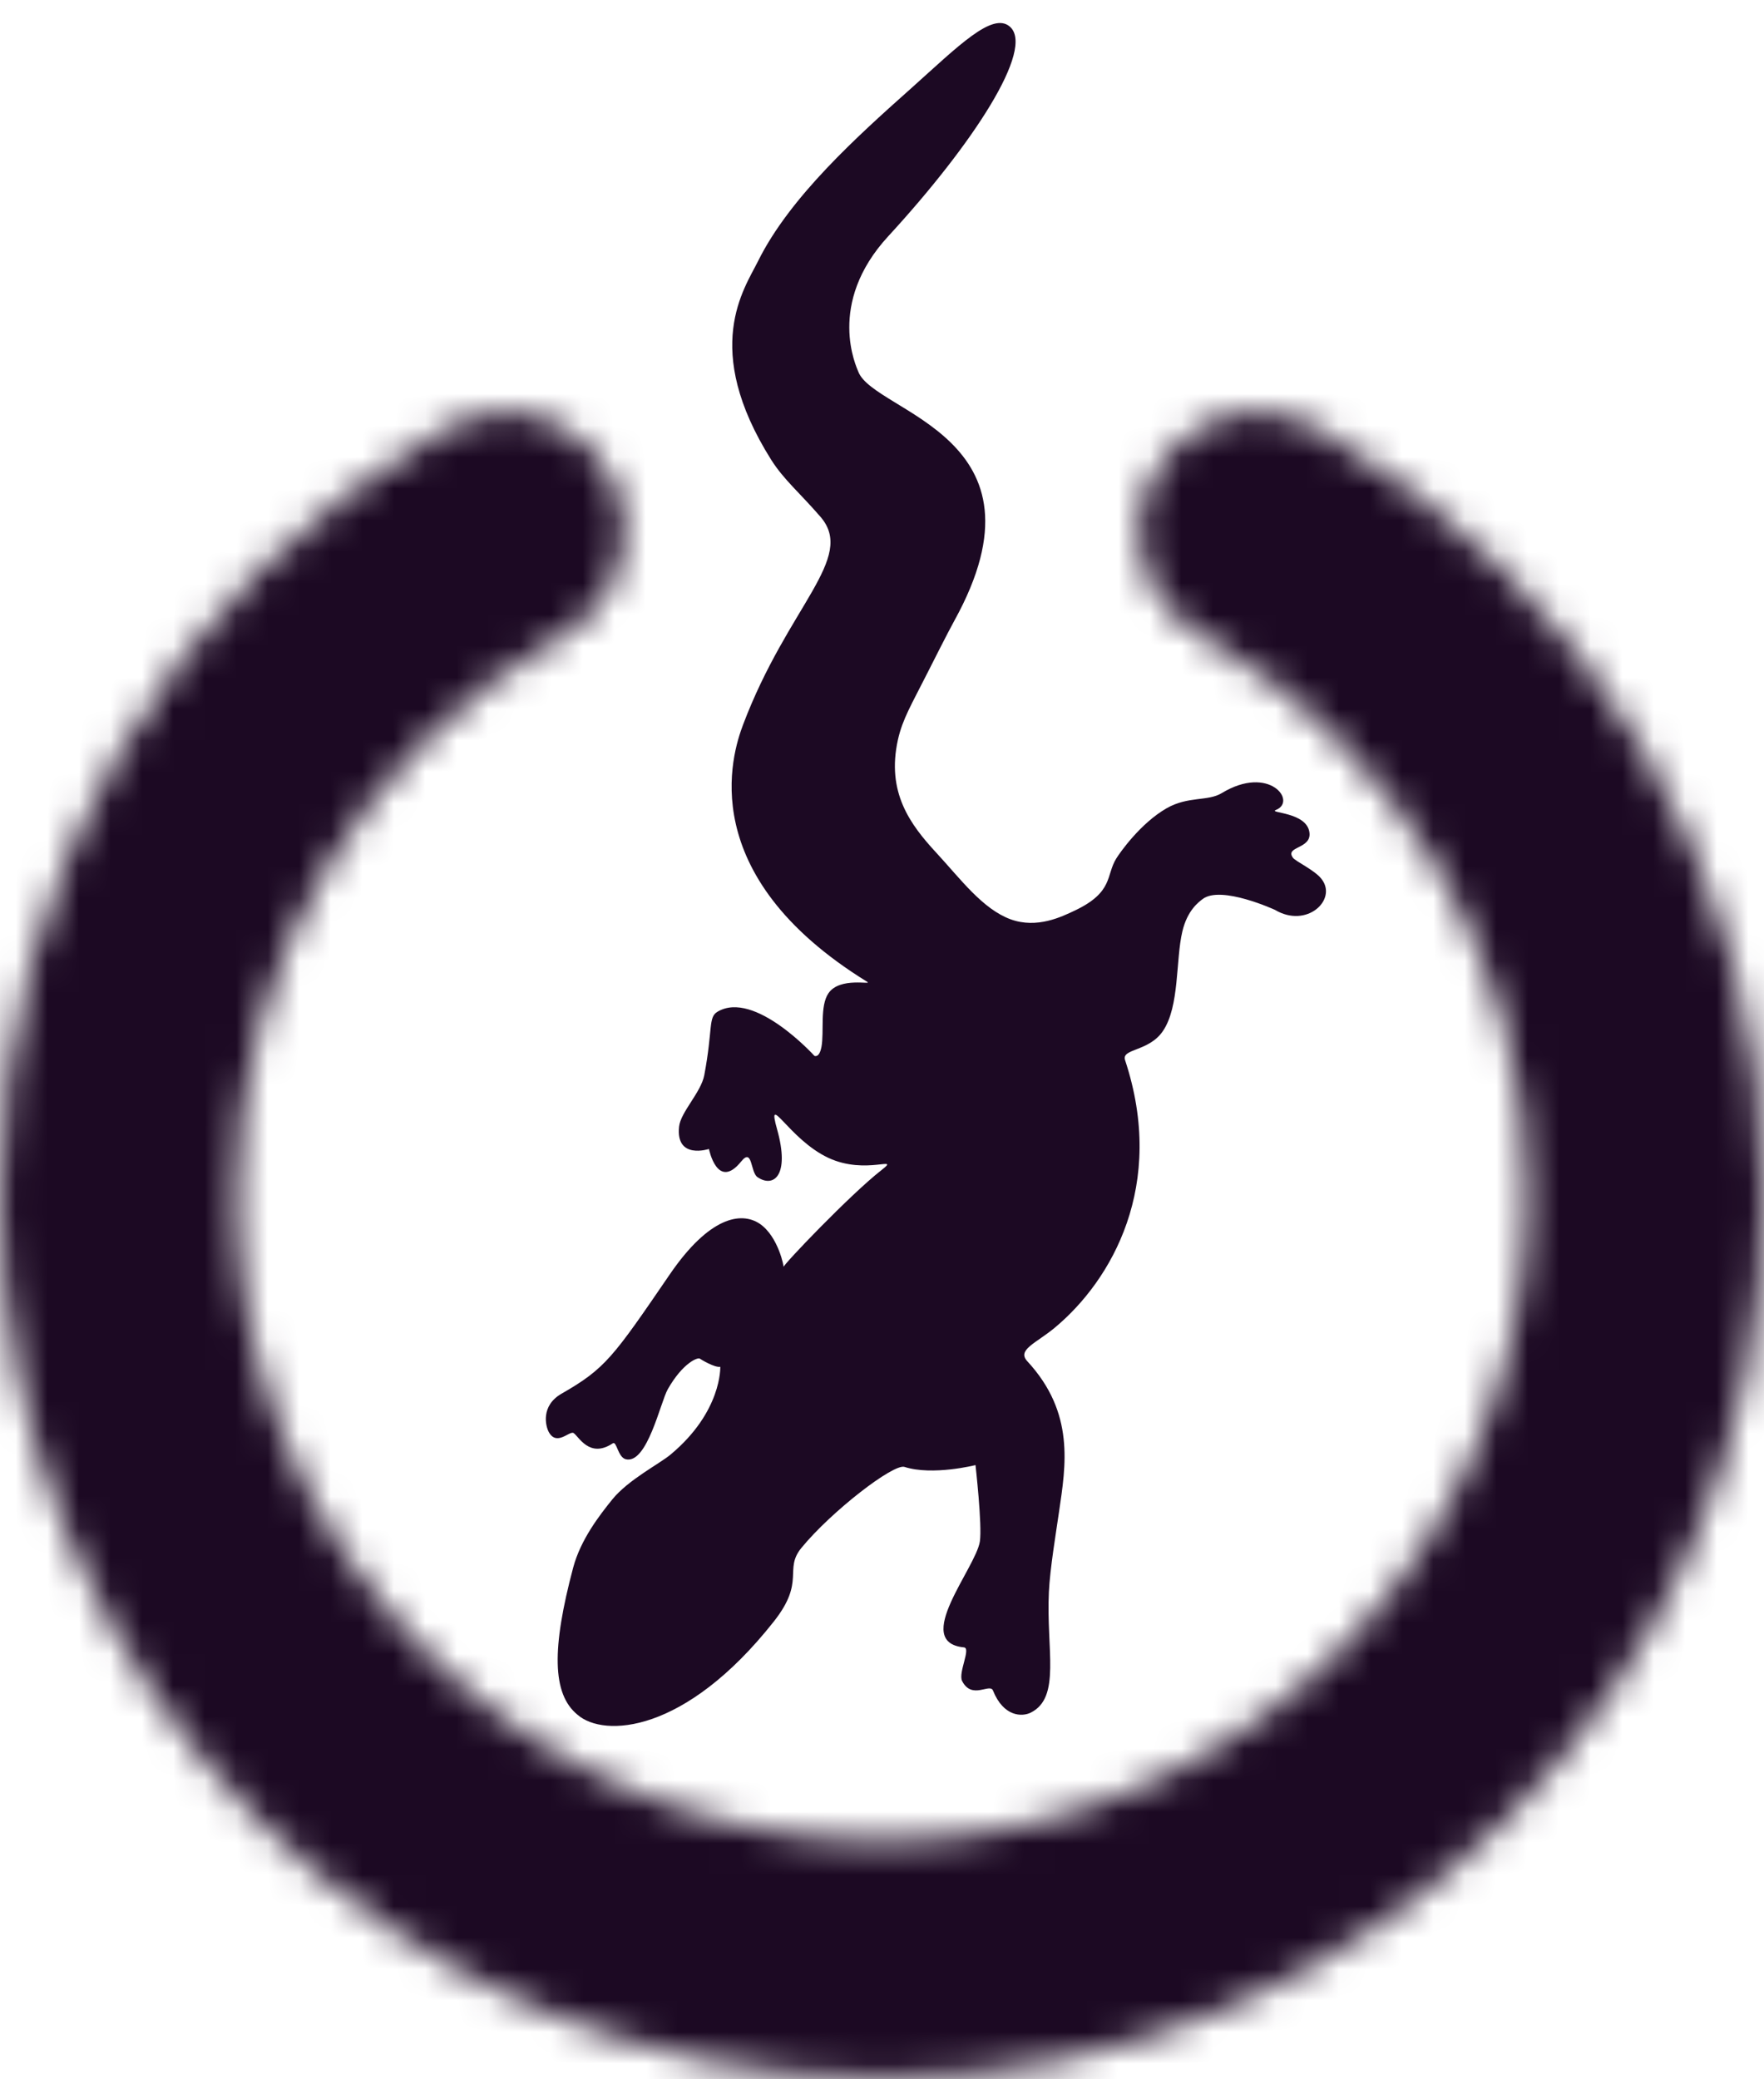
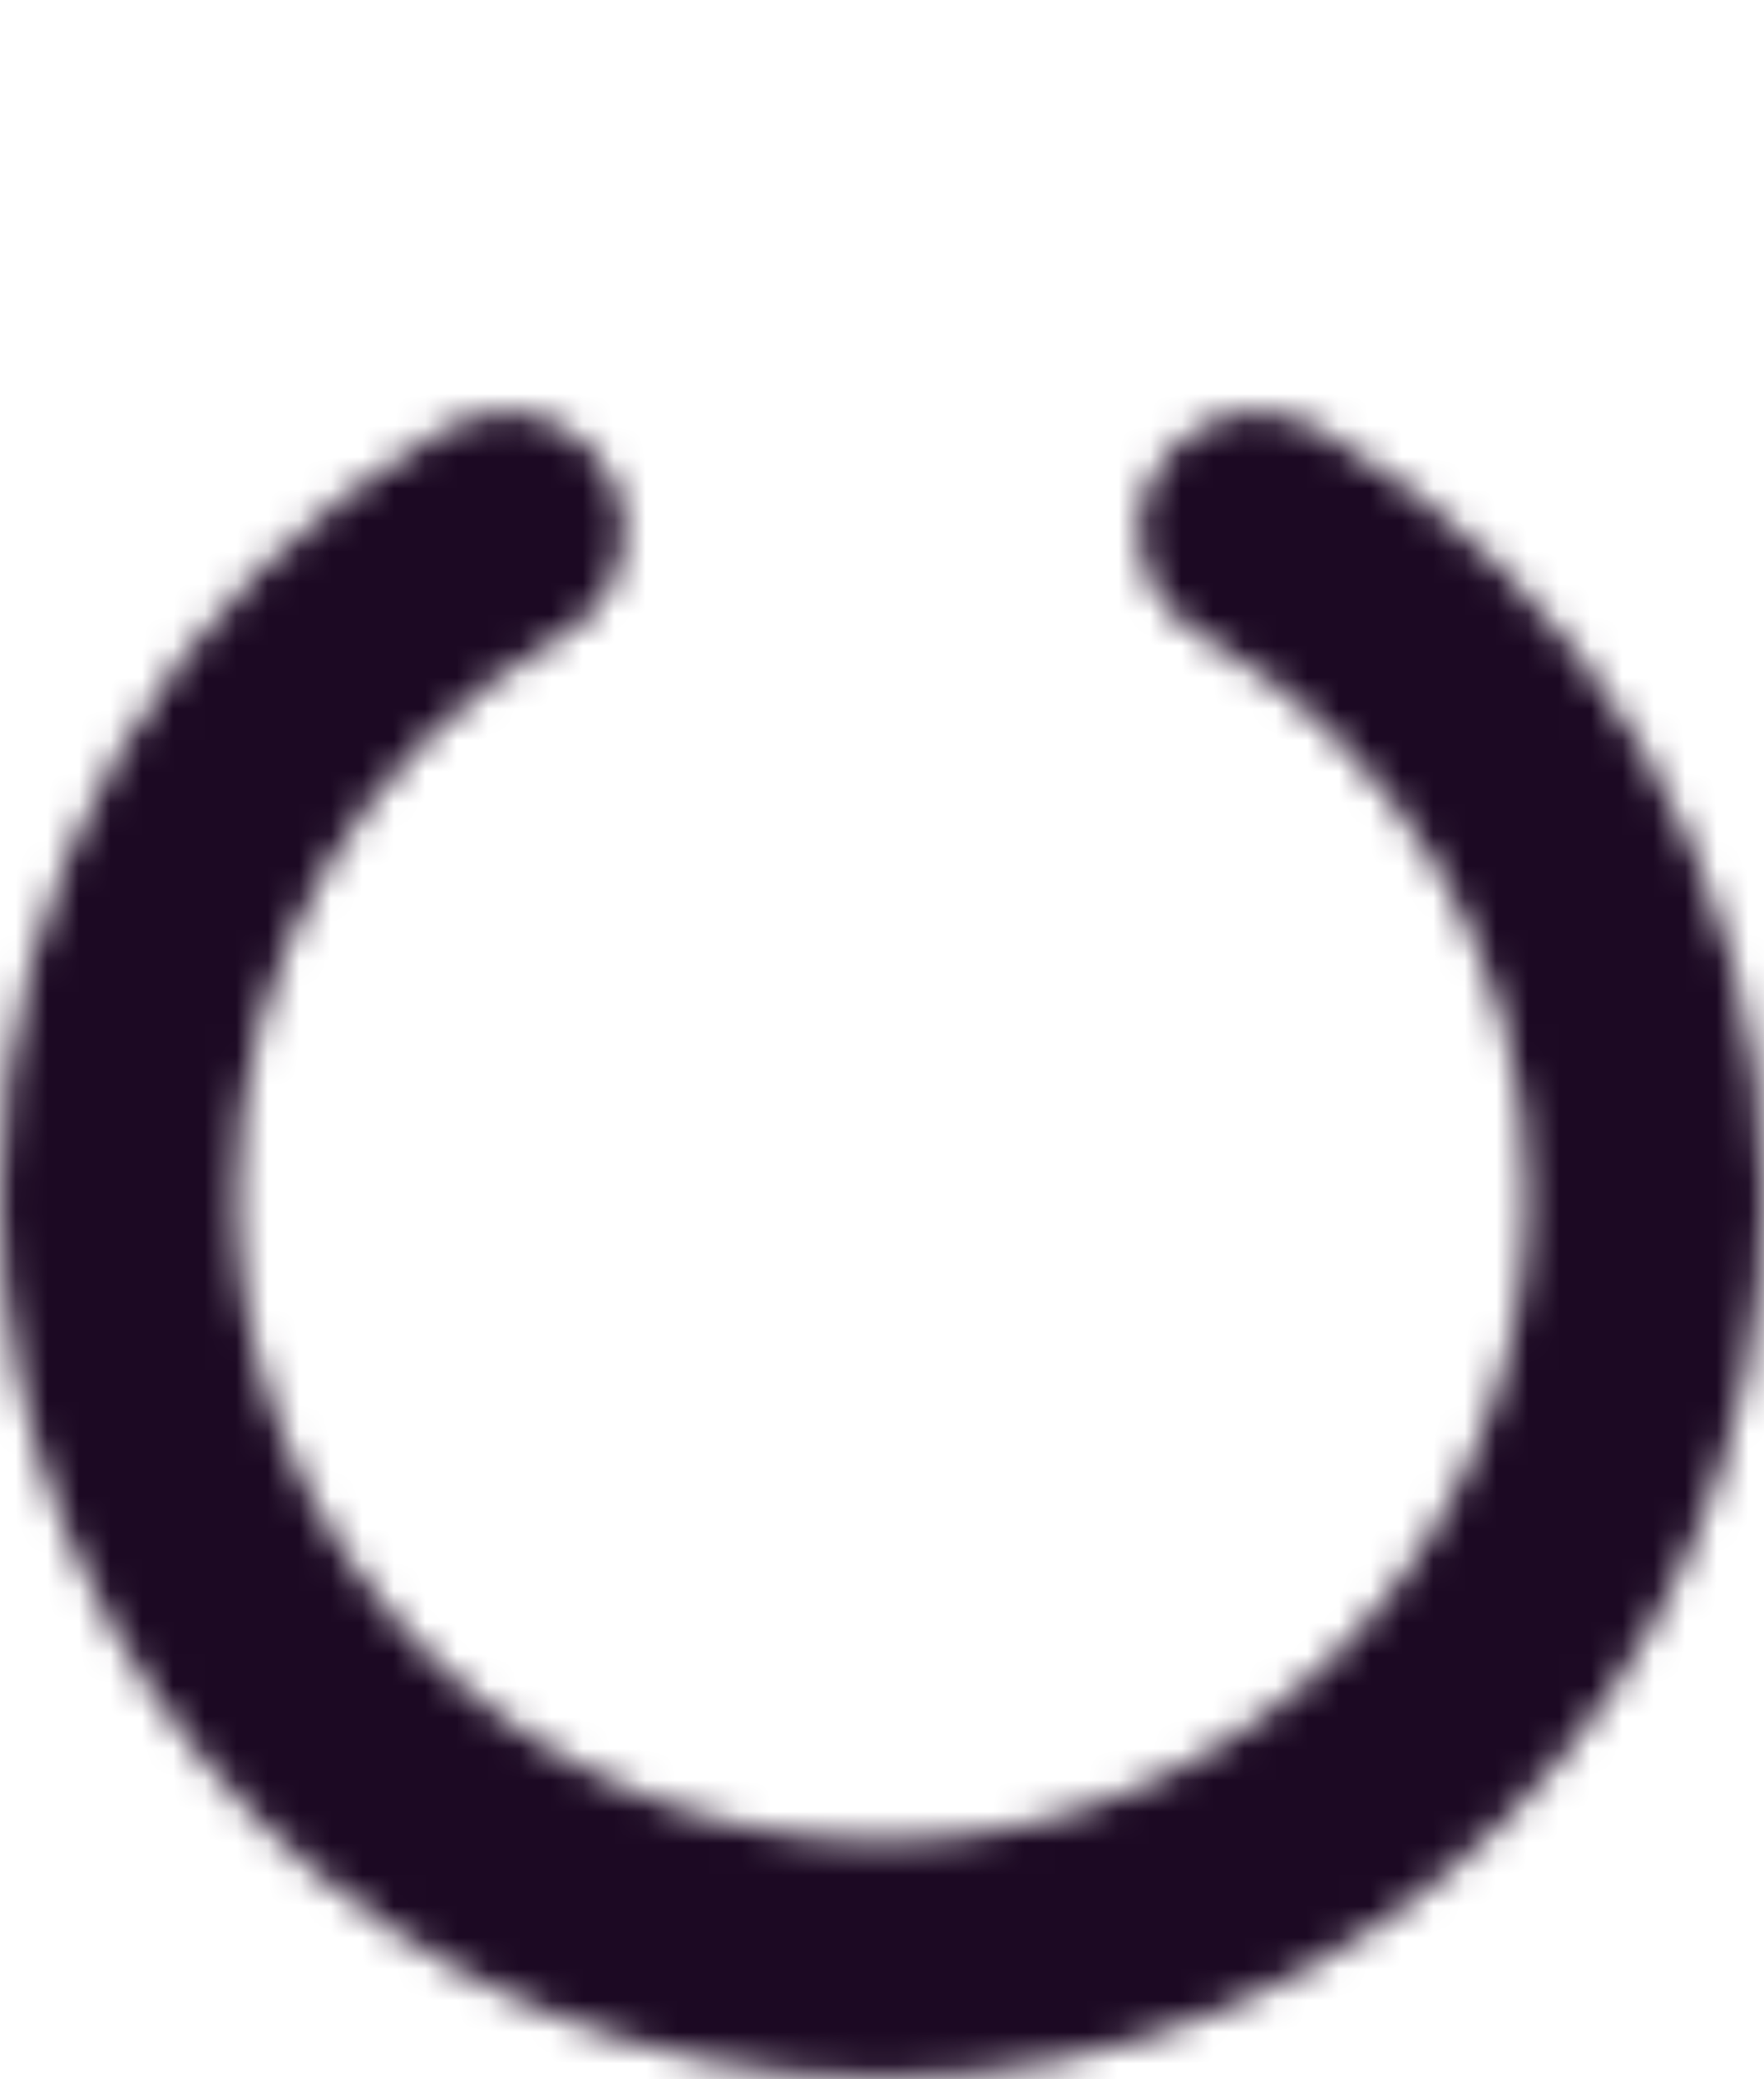
<svg xmlns="http://www.w3.org/2000/svg" width="56" height="66" viewBox="0 0 56 66" fill="none">
  <mask id="mask0_7512_14047" style="mask-type:luminance" maskUnits="userSpaceOnUse" x="0" y="13" width="57" height="53">
-     <path d="M42.001 13.709C41.409 13.317 40.693 13.086 39.931 13.086C37.847 13.086 36.166 14.772 36.166 16.85C36.166 18.29 36.972 19.541 38.16 20.173C44.329 23.704 48.485 30.344 48.485 37.96C48.485 49.27 39.312 58.441 28.002 58.441C16.692 58.441 7.517 49.27 7.517 37.96C7.517 30.354 11.664 23.719 17.818 20.186C19.008 19.553 19.819 18.299 19.819 16.857C19.819 14.774 18.131 13.086 16.051 13.086C15.243 13.086 14.495 13.341 13.882 13.774C5.579 18.633 0 27.643 0 37.96C0 53.422 12.537 65.96 28.002 65.96C43.467 65.96 56.002 53.422 56.002 37.96C56.002 27.596 50.369 18.553 42.001 13.709Z" fill="white" />
+     <path d="M42.001 13.709C41.409 13.317 40.693 13.086 39.931 13.086C37.847 13.086 36.166 14.772 36.166 16.85C36.166 18.29 36.972 19.541 38.16 20.173C44.329 23.704 48.485 30.344 48.485 37.96C48.485 49.27 39.312 58.441 28.002 58.441C16.692 58.441 7.517 49.27 7.517 37.96C7.517 30.354 11.664 23.719 17.818 20.186C19.008 19.553 19.819 18.299 19.819 16.857C19.819 14.774 18.131 13.086 16.051 13.086C15.243 13.086 14.495 13.341 13.882 13.774C5.579 18.633 0 27.643 0 37.96C0 53.422 12.537 65.96 28.002 65.96C43.467 65.96 56.002 53.422 56.002 37.96C56.002 27.596 50.369 18.553 42.001 13.709" fill="white" />
  </mask>
  <g mask="url(#mask0_7512_14047)">
    <path d="M56.676 11.455H-0.793V68.802H56.676V11.455Z" fill="#1C0923" />
  </g>
-   <path d="M41.957 27.904C41.738 27.616 41.122 27.342 41.042 27.221C40.789 26.857 41.644 26.953 41.569 26.421C41.484 25.768 40.244 25.81 40.505 25.709C41.186 25.442 40.299 24.255 38.783 25.176C38.342 25.443 37.714 25.264 37.031 25.658C36.205 26.133 35.553 27.062 35.436 27.252C35.105 27.785 35.355 28.314 34.128 28.899C33.7 29.101 32.922 29.486 32.082 29.18C31.194 28.853 30.493 27.902 29.739 27.084C28.89 26.168 28.136 25.15 28.506 23.478C28.656 22.812 28.948 22.343 29.431 21.382C29.608 21.036 30.064 20.125 30.295 19.705C33.539 13.837 27.754 13.112 27.248 11.799C27.199 11.664 26.216 9.646 28.202 7.495C30.897 4.565 32.865 1.541 32.057 0.844C31.504 0.369 30.426 1.459 28.929 2.8C27.231 4.313 25.073 6.251 24.064 8.291C23.634 9.161 22.252 11.05 24.482 14.594C24.885 15.23 25.383 15.636 26.05 16.408C27.179 17.721 25.015 19.23 23.589 23.004C23.236 23.938 22.018 27.765 27.531 31.165C27.711 31.274 26.664 30.996 26.3 31.527C26.021 31.936 26.168 32.745 26.078 33.231C26.006 33.601 25.853 33.513 25.853 33.513C25.853 33.513 23.953 31.416 22.779 32.113C22.476 32.293 22.637 32.647 22.358 34.128C22.254 34.676 21.606 35.301 21.558 35.761C21.445 36.821 22.506 36.47 22.506 36.47C22.506 36.47 22.773 37.809 23.533 36.863C23.894 36.418 23.82 37.211 24.047 37.364C24.55 37.708 25.086 37.331 24.67 35.848C24.323 34.607 25.043 36.167 26.3 36.753C27.502 37.313 28.617 36.645 27.978 37.145C26.997 37.911 24.833 40.176 24.874 40.219C24.896 40.241 24.717 39.255 24.122 38.846C23.525 38.445 22.515 38.627 21.269 40.442C19.464 43.081 19.218 43.442 17.824 44.239C17.16 44.623 17.321 45.267 17.42 45.452C17.672 45.916 18.076 45.41 18.207 45.486C18.368 45.583 18.708 46.307 19.452 45.814C19.579 45.729 19.612 46.255 19.867 46.319C20.547 46.481 20.966 44.504 21.201 44.093C21.684 43.248 22.162 43.072 22.22 43.127C22.241 43.145 22.691 43.419 22.866 43.384C22.866 43.384 22.924 44.806 21.289 46.169C20.944 46.46 19.945 46.968 19.438 47.594C19.027 48.103 18.433 48.869 18.195 49.762C17.518 52.309 17.519 53.768 18.337 54.431C19.165 55.151 21.744 55.044 24.568 51.466C25.583 50.18 24.872 49.829 25.441 49.133C26.39 47.975 28.366 46.449 28.714 46.562C29.609 46.848 30.968 46.504 30.968 46.504C30.968 46.504 31.184 48.406 31.107 48.928C30.976 49.778 28.94 52.129 30.601 52.29C30.835 52.313 30.415 53.088 30.542 53.355C30.854 53.967 31.424 53.414 31.523 53.66C31.861 54.501 32.452 54.498 32.725 54.36C33.688 53.875 33.21 52.366 33.298 50.53C33.334 49.785 33.523 48.661 33.62 47.986C33.835 46.52 34.128 44.846 32.613 43.208C32.277 42.845 32.886 42.64 33.483 42.145C35.296 40.637 37.03 37.618 35.717 33.651C35.591 33.277 36.47 33.388 36.917 32.728C37.451 31.946 37.32 30.474 37.534 29.571C37.692 28.892 38.056 28.631 38.178 28.538C38.761 28.091 40.476 28.881 40.476 28.881C41.484 29.481 42.464 28.557 41.956 27.904L41.957 27.904Z" fill="#1C0923" />
</svg>